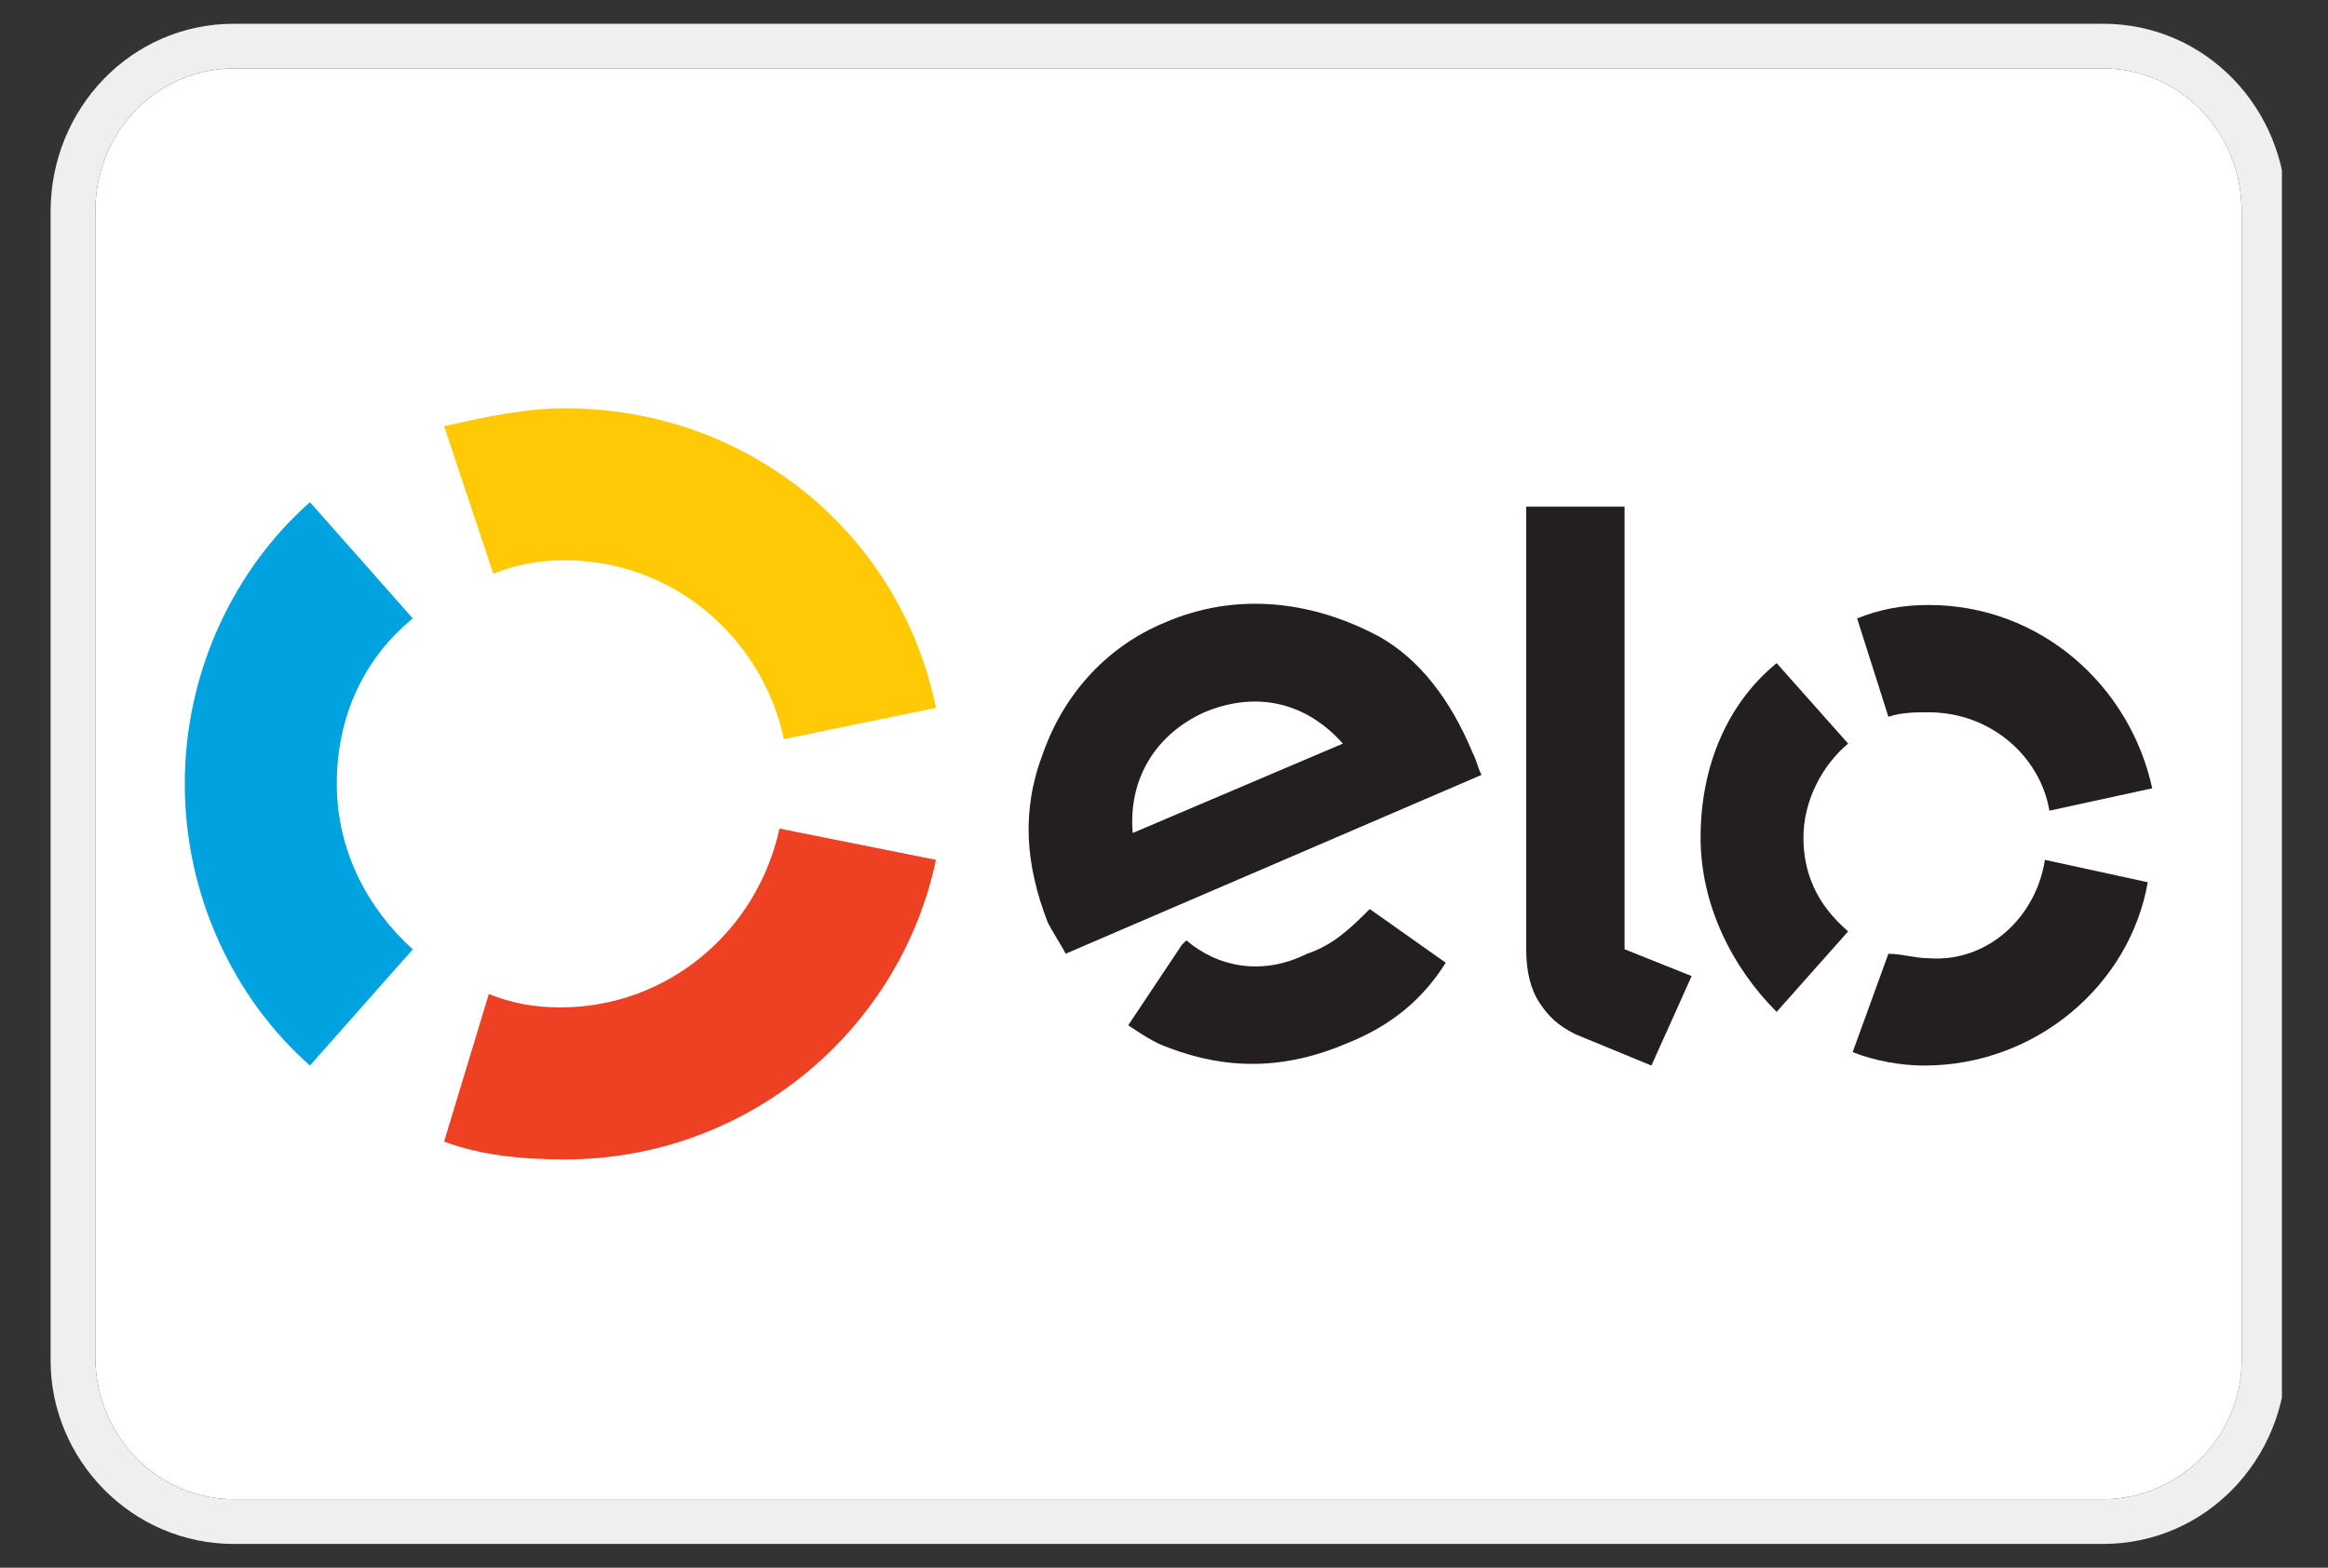
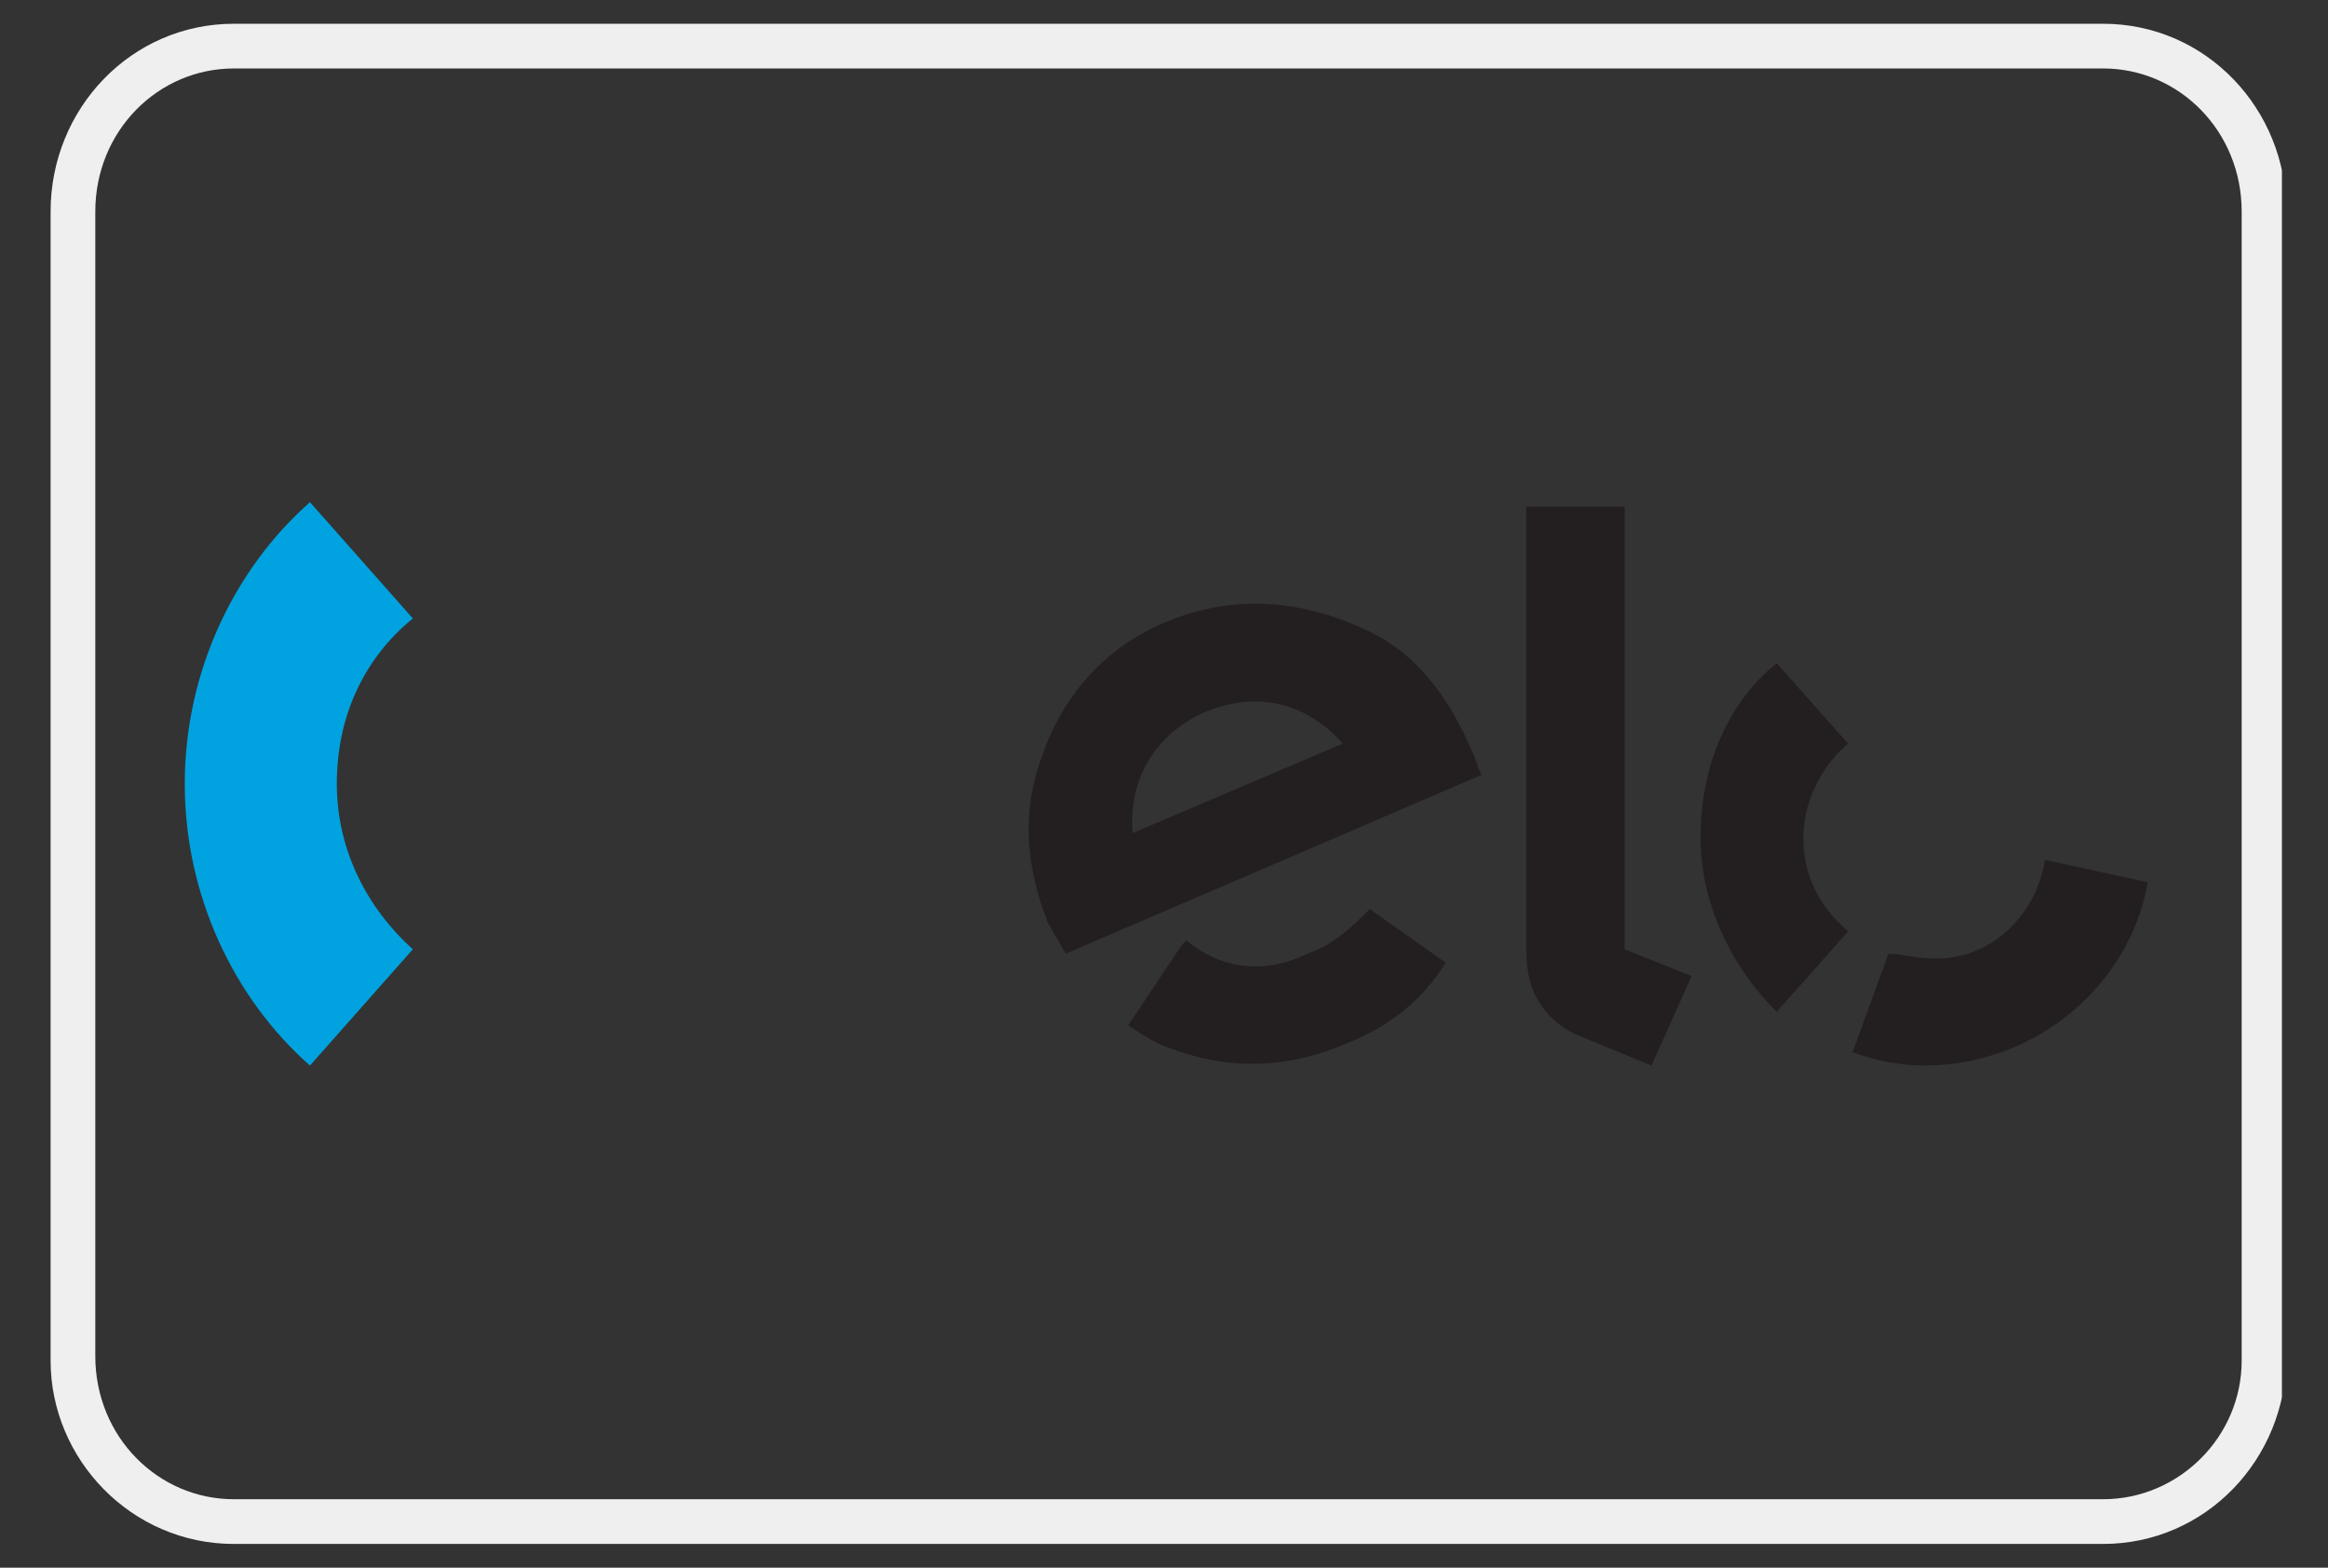
<svg xmlns="http://www.w3.org/2000/svg" width="49" height="33" viewBox="0 0 49 33" fill="none">
  <rect x="0" y="0" width="49" height="33" fill="#333333" stroke="none" />
  <g clip-path="url(#clip0_6836_165996)">
-     <path d="M47.183 28.641C47.183 30.241 45.865 31.559 44.265 31.559H4.924C3.324 31.559 2.006 30.241 2.006 28.547V4.453C2.006 2.759 3.324 1.441 4.924 1.441H44.265C45.865 1.441 47.183 2.759 47.183 4.453V28.641Z" fill="white" />
-     <path d="M10.383 12.077C10.853 11.888 11.324 11.794 11.889 11.794C14.147 11.794 16.03 13.394 16.5 15.559L19.7 14.9C18.947 11.229 15.747 8.594 11.889 8.594C11.041 8.594 10.194 8.782 9.347 8.971L10.383 12.077Z" fill="#FFCA05" />
    <path d="M6.524 22.43L8.689 19.983C7.747 19.136 7.089 17.912 7.089 16.5C7.089 15.088 7.653 13.865 8.689 13.018L6.524 10.571C4.924 11.983 3.889 14.147 3.889 16.5C3.889 18.853 4.924 21.018 6.524 22.43Z" fill="#00A3DF" />
-     <path d="M16.406 17.441C15.936 19.606 14.053 21.206 11.794 21.206C11.23 21.206 10.759 21.112 10.289 20.924L9.347 24.03C10.1 24.312 10.947 24.406 11.889 24.406C15.747 24.406 18.947 21.677 19.7 18.1L16.406 17.441Z" fill="#EE4023" />
    <path d="M22.43 20.076C22.336 19.888 22.147 19.606 22.053 19.418C21.583 18.194 21.489 17.065 21.959 15.841C22.43 14.524 23.371 13.582 24.5 13.112C26.006 12.453 27.606 12.641 29.018 13.394C29.865 13.865 30.524 14.712 30.994 15.841C31.089 16.029 31.089 16.123 31.183 16.312L22.43 20.076ZM25.347 14.994C24.312 15.465 23.747 16.406 23.841 17.535L28.265 15.653C27.512 14.806 26.477 14.524 25.347 14.994ZM28.83 19.135C28.453 19.512 28.077 19.888 27.512 20.076C26.571 20.547 25.63 20.359 24.971 19.794L24.877 19.888L23.747 21.582C24.03 21.771 24.312 21.959 24.595 22.053C25.818 22.523 27.041 22.523 28.359 21.959C29.3 21.582 29.959 21.018 30.43 20.265L28.83 19.135Z" fill="#231F20" />
    <path d="M34.194 10.665V19.982L35.606 20.547L34.759 22.43L33.159 21.771C32.783 21.582 32.594 21.394 32.406 21.112C32.218 20.829 32.124 20.453 32.124 19.982V10.665C32.124 10.665 34.194 10.665 34.194 10.665Z" fill="#231F20" />
    <path d="M37.959 17.63C37.959 16.877 38.336 16.124 38.9 15.653L37.395 13.959C36.359 14.806 35.794 16.124 35.794 17.63C35.794 19.041 36.453 20.359 37.395 21.3L38.9 19.606C38.242 19.041 37.959 18.383 37.959 17.63Z" fill="#231F20" />
    <path d="M40.594 20.171C40.312 20.171 40.03 20.077 39.747 20.077L38.995 22.147C39.465 22.335 40.03 22.43 40.5 22.43C42.853 22.43 44.83 20.735 45.206 18.571L43.041 18.1C42.853 19.324 41.818 20.265 40.594 20.171Z" fill="#231F20" />
-     <path d="M40.594 12.735C40.03 12.735 39.559 12.829 39.089 13.018L39.747 15.088C40.03 14.994 40.312 14.994 40.594 14.994C41.912 14.994 42.947 15.935 43.136 17.065L45.3 16.594C44.83 14.43 42.947 12.735 40.594 12.735Z" fill="#231F20" />
    <path d="M44.265 0.5H4.924C2.759 0.5 1.065 2.288 1.065 4.453V28.641C1.065 30.712 2.759 32.5 4.924 32.5H44.265C46.43 32.5 48.124 30.712 48.124 28.547V4.453C48.124 2.288 46.43 0.5 44.265 0.5ZM47.183 28.641C47.183 30.241 45.865 31.559 44.265 31.559H4.924C3.324 31.559 2.006 30.241 2.006 28.547V4.453C2.006 2.759 3.324 1.441 4.924 1.441H44.265C45.865 1.441 47.183 2.759 47.183 4.453V28.641Z" fill="#EFEFEF" />
  </g>
  <defs>
    <clipPath id="clip0_6836_165996">
      <rect width="47.059" height="32" fill="white" transform="translate(0.971 0.5)" />
    </clipPath>
  </defs>
</svg>